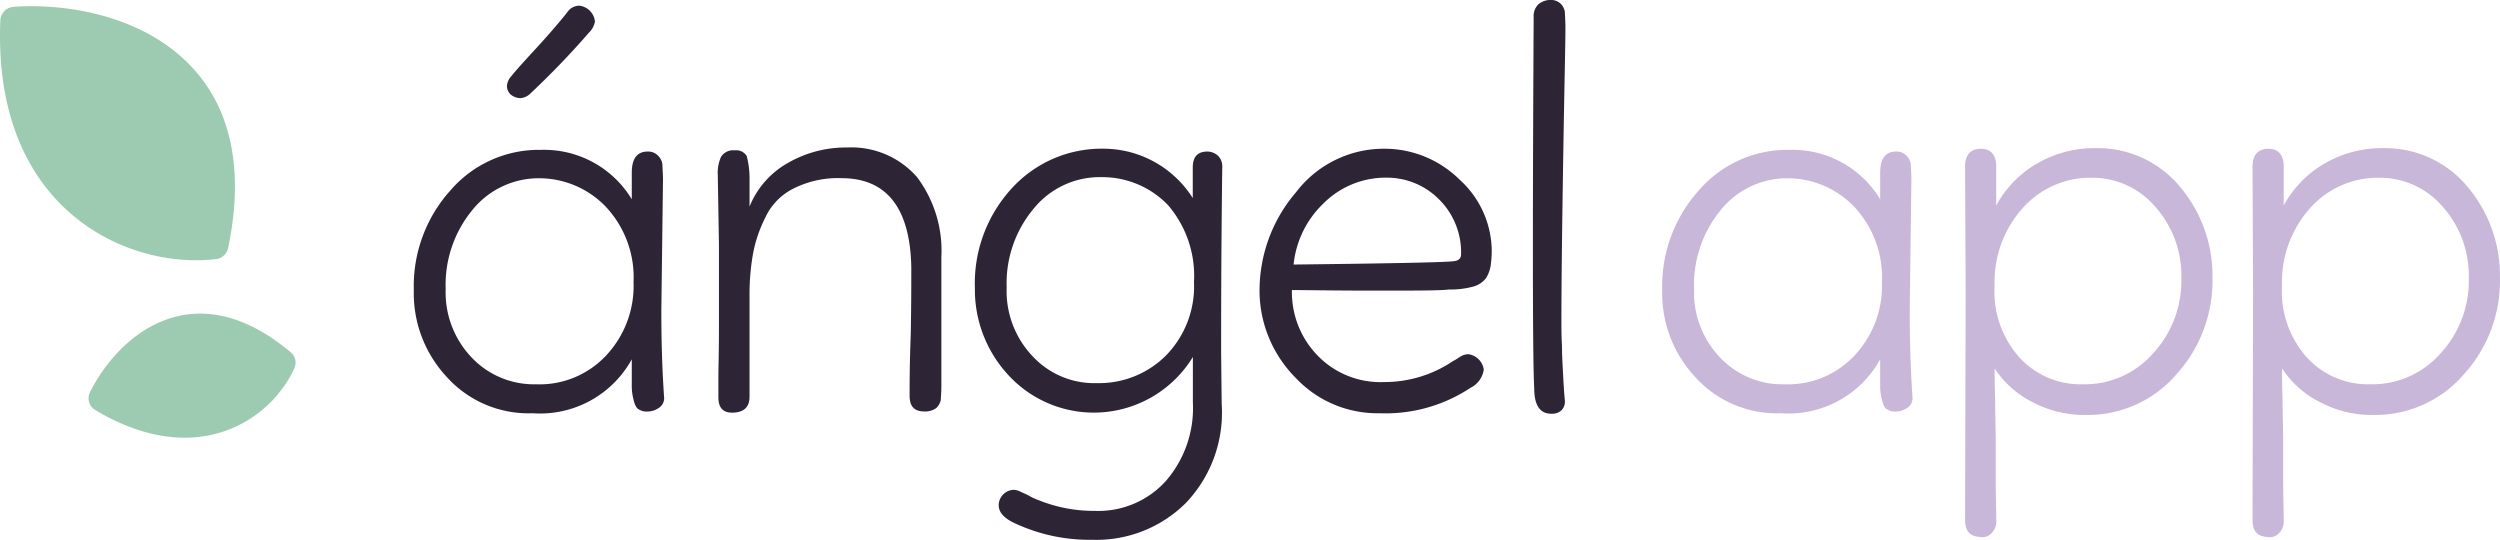
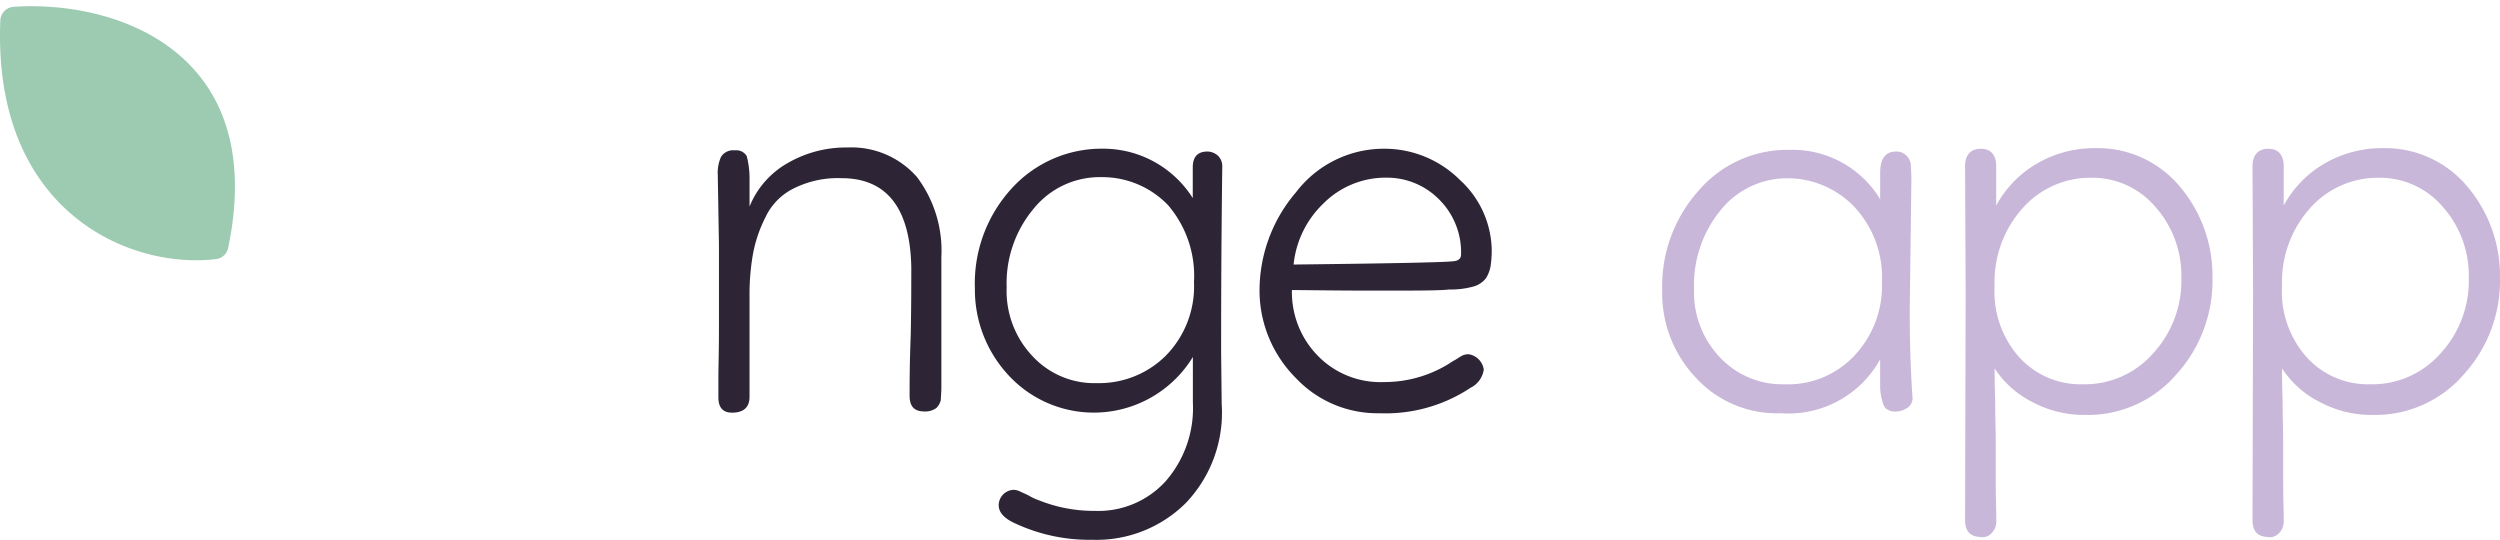
<svg xmlns="http://www.w3.org/2000/svg" width="142.646" height="30.801" viewBox="0 0 142.646 30.801">
  <g id="Grupo_58" data-name="Grupo 58" transform="translate(-965 898)">
    <path id="Trazado_32" data-name="Trazado 32" d="M1325.019,758.917c-.447,10.864,7.347,14.221,12.326,13.607a.8.8,0,0,0,.675-.642c2.324-11.184-6.389-14.149-12.253-13.749A.812.812,0,0,0,1325.019,758.917Z" transform="translate(-360 -1655.743)" fill="#9ccbb2" />
-     <path id="Trazado_33" data-name="Trazado 33" d="M1340.971,817.7c5.875,3.5,10.086.474,11.364-2.418a.764.764,0,0,0-.225-.889c-5.511-4.621-9.787-1.028-11.448,2.288A.78.78,0,0,0,1340.971,817.7Z" transform="translate(-370.529 -1692.299)" fill="#9ccbb2" />
    <path id="Trazado_34" data-name="Trazado 34" d="M1619.374,791.309a6.712,6.712,0,0,1,1.522-4.5,4.862,4.862,0,0,1,3.822-1.814,5.275,5.275,0,0,1,3.757,1.587,5.89,5.89,0,0,1,1.619,4.34,5.8,5.8,0,0,1-1.587,4.21,5.2,5.2,0,0,1-3.984,1.619,4.891,4.891,0,0,1-3.66-1.522A5.375,5.375,0,0,1,1619.374,791.309Zm12.4-6.218c0-.389-.032-.68-.032-.875a.832.832,0,0,0-.227-.486.778.778,0,0,0-.615-.259c-.615,0-.907.421-.907,1.2v1.522a5.844,5.844,0,0,0-5.182-2.818,6.662,6.662,0,0,0-5.182,2.332,8.161,8.161,0,0,0-2.073,5.668,7,7,0,0,0,1.878,4.955,6.271,6.271,0,0,0,4.89,2.073,5.975,5.975,0,0,0,5.668-3.077v1.587a3.1,3.1,0,0,0,.1.712c.065.291.162.486.292.551a.823.823,0,0,0,.518.129,1.141,1.141,0,0,0,.615-.194.668.668,0,0,0,.324-.55c-.129-1.879-.162-3.531-.162-5.02Z" transform="translate(-557.713 -1672.824)" fill="#c8b7d9" />
    <path id="Trazado_35" data-name="Trazado 35" d="M1683.193,790.458a6.118,6.118,0,0,1-1.652,4.372,5.183,5.183,0,0,1-3.951,1.717,4.724,4.724,0,0,1-3.627-1.522,5.632,5.632,0,0,1-1.425-4.113,6.293,6.293,0,0,1,1.587-4.4,5.164,5.164,0,0,1,3.951-1.749,4.719,4.719,0,0,1,3.627,1.652A5.887,5.887,0,0,1,1683.193,790.458Zm-12.339-6.348.032,7.19-.032,12.987c0,.616.259.94.842.972a.715.715,0,0,0,.68-.227.955.955,0,0,0,.259-.713c0-.518-.032-1.3-.032-2.3v-2.2c0-.615-.032-1.393-.032-2.332-.032-.939-.032-1.555-.032-1.846a5.558,5.558,0,0,0,2.2,1.943,6.266,6.266,0,0,0,3.012.713,6.671,6.671,0,0,0,5.117-2.267,7.947,7.947,0,0,0,2.1-5.571,7.866,7.866,0,0,0-1.878-5.214,6.094,6.094,0,0,0-4.793-2.17,6.493,6.493,0,0,0-3.336.875,6.142,6.142,0,0,0-2.332,2.4v-2.332c-.032-.583-.324-.907-.874-.907C1671.177,783.106,1670.853,783.463,1670.853,784.11Z" transform="translate(-593.729 -1672.621)" fill="#c8b7d9" />
    <path id="Trazado_36" data-name="Trazado 36" d="M1733.782,790.458a6.119,6.119,0,0,1-1.651,4.372,5.183,5.183,0,0,1-3.951,1.717,4.724,4.724,0,0,1-3.627-1.522,5.632,5.632,0,0,1-1.425-4.113,6.293,6.293,0,0,1,1.587-4.4,5.165,5.165,0,0,1,3.951-1.749,4.72,4.72,0,0,1,3.627,1.652A5.888,5.888,0,0,1,1733.782,790.458Zm-12.339-6.348.032,7.19-.032,12.987c0,.616.259.94.842.972a.714.714,0,0,0,.68-.227.954.954,0,0,0,.259-.713c0-.518-.032-1.3-.032-2.3v-2.2c0-.615-.032-1.393-.032-2.332-.032-.939-.032-1.555-.032-1.846a5.555,5.555,0,0,0,2.2,1.943,6.268,6.268,0,0,0,3.012.713,6.67,6.67,0,0,0,5.117-2.267,7.948,7.948,0,0,0,2.105-5.571,7.866,7.866,0,0,0-1.878-5.214,6.1,6.1,0,0,0-4.793-2.17,6.491,6.491,0,0,0-3.336.875,6.14,6.14,0,0,0-2.332,2.4v-2.332c-.032-.583-.324-.907-.875-.907C1721.767,783.106,1721.443,783.463,1721.443,784.11Z" transform="translate(-627.918 -1672.621)" fill="#c8b7d9" />
-     <path id="Trazado_37" data-name="Trazado 37" d="M1404.482,763.019c1.166-1.1,2.267-2.235,3.336-3.466a1.184,1.184,0,0,0,.356-.648,1.012,1.012,0,0,0-.907-.907.84.84,0,0,0-.68.389c-.518.648-1.134,1.36-1.911,2.2s-1.2,1.328-1.263,1.425a.9.9,0,0,0-.259.55.645.645,0,0,0,.227.518.88.88,0,0,0,.55.194A.9.9,0,0,0,1404.482,763.019Zm-4.826,11.141a6.714,6.714,0,0,1,1.522-4.5,4.862,4.862,0,0,1,3.822-1.814,5.275,5.275,0,0,1,3.757,1.587,5.891,5.891,0,0,1,1.619,4.34,5.8,5.8,0,0,1-1.587,4.21,5.2,5.2,0,0,1-3.984,1.619,4.893,4.893,0,0,1-3.66-1.522A5.376,5.376,0,0,1,1399.657,774.161Zm12.4-6.218c0-.389-.032-.68-.032-.875a.832.832,0,0,0-.227-.486.779.779,0,0,0-.615-.259c-.615,0-.907.421-.907,1.2v1.522a5.845,5.845,0,0,0-5.182-2.818,6.663,6.663,0,0,0-5.182,2.332,8.162,8.162,0,0,0-2.073,5.668,7,7,0,0,0,1.878,4.955,6.271,6.271,0,0,0,4.891,2.073,5.975,5.975,0,0,0,5.668-3.077v1.587a3.1,3.1,0,0,0,.1.712c.065.291.162.486.292.551a.824.824,0,0,0,.518.129,1.146,1.146,0,0,0,.615-.194.668.668,0,0,0,.324-.55c-.13-1.879-.162-3.53-.162-5.02Z" transform="translate(-409.227 -1655.675)" fill="#2d2536" />
    <path id="Trazado_38" data-name="Trazado 38" d="M1451.4,788.512v4.826c0,1.3-.032,2.2-.032,2.753v1.134q0,.874.777.874c.648,0,1-.291,1-.907v-5.733a13.279,13.279,0,0,1,.194-2.4,7.7,7.7,0,0,1,.713-2.105,3.479,3.479,0,0,1,1.619-1.652,5.641,5.641,0,0,1,2.72-.583c2.591,0,3.919,1.717,3.984,5.085,0,.907,0,2.17-.032,3.854-.065,1.684-.065,2.85-.065,3.465s.259.907.842.907a1.064,1.064,0,0,0,.68-.194.925.925,0,0,0,.259-.454c0-.162.032-.421.032-.777v-7.385a6.989,6.989,0,0,0-1.393-4.567,4.971,4.971,0,0,0-3.984-1.684,6.61,6.61,0,0,0-3.368.875,5.006,5.006,0,0,0-2.2,2.494v-1.717a5.1,5.1,0,0,0-.162-1.166.7.7,0,0,0-.68-.324.825.825,0,0,0-.777.356,2.184,2.184,0,0,0-.194,1.036Z" transform="translate(-445.378 -1672.553)" fill="#2d2536" />
    <path id="Trazado_39" data-name="Trazado 39" d="M1498.392,791.077a6.618,6.618,0,0,1,1.554-4.5,4.848,4.848,0,0,1,3.854-1.781,5.2,5.2,0,0,1,3.79,1.587,6.189,6.189,0,0,1,1.49,4.4,5.636,5.636,0,0,1-1.619,4.21,5.4,5.4,0,0,1-3.919,1.555,4.8,4.8,0,0,1-3.66-1.522A5.4,5.4,0,0,1,1498.392,791.077Zm5.02,12.761a8.426,8.426,0,0,1-3.207-.615,2.771,2.771,0,0,1-.551-.259c-.194-.1-.356-.162-.486-.227a.862.862,0,0,0-.389-.1.887.887,0,0,0-.842.874c0,.421.324.777,1,1.069a10.016,10.016,0,0,0,4.34.907,7.224,7.224,0,0,0,5.344-2.105,7.462,7.462,0,0,0,2.04-5.635l-.032-2.883c0-2.008,0-5.571.065-10.688a.828.828,0,0,0-.259-.615.93.93,0,0,0-.583-.227c-.583,0-.842.324-.842.907v1.749a6.045,6.045,0,0,0-5.117-2.818,6.939,6.939,0,0,0-5.214,2.267,8.013,8.013,0,0,0-2.1,5.7,7.163,7.163,0,0,0,1.943,4.987,6.62,6.62,0,0,0,10.494-1.069v2.591a6.34,6.34,0,0,1-1.555,4.5A5.185,5.185,0,0,1,1503.412,803.837Z" transform="translate(-475.953 -1672.688)" fill="#2d2536" />
    <path id="Trazado_40" data-name="Trazado 40" d="M1553.972,784.826a4.174,4.174,0,0,1,2.947,1.231,4.249,4.249,0,0,1,1.263,3.142q0,.34-.389.388c-.356.065-3.4.13-9.166.195a5.584,5.584,0,0,1,1.684-3.466A5.007,5.007,0,0,1,1553.972,784.826Zm-5.441,6.413c.875,0,2.462.032,4.761.032,2.267,0,3.692,0,4.21-.065a4.851,4.851,0,0,0,1.36-.162,1.371,1.371,0,0,0,.745-.486,1.959,1.959,0,0,0,.259-.68,6.157,6.157,0,0,0,.065-.972,5.532,5.532,0,0,0-1.814-3.951,6.1,6.1,0,0,0-4.34-1.781,6.3,6.3,0,0,0-5.02,2.494,8.615,8.615,0,0,0-2.073,5.733,7.068,7.068,0,0,0,2.073,4.858,6.39,6.39,0,0,0,4.761,2.008,8.78,8.78,0,0,0,5.214-1.458,1.364,1.364,0,0,0,.745-1.036,1.03,1.03,0,0,0-.875-.875.96.96,0,0,0-.324.065,2.9,2.9,0,0,0-.323.194,2.513,2.513,0,0,1-.227.13,6.99,6.99,0,0,1-3.951,1.2,4.979,4.979,0,0,1-3.822-1.555A5.186,5.186,0,0,1,1548.531,791.238Z" transform="translate(-509.816 -1672.688)" fill="#2d2536" />
-     <path id="Trazado_41" data-name="Trazado 41" d="M1594.827,758q-.1,18.9.032,21.149,0,1.457.972,1.458a.792.792,0,0,0,.583-.194.712.712,0,0,0,.194-.551q-.049-.486-.1-1.457c-.032-.616-.065-1.166-.065-1.684-.032-.518-.032-.972-.032-1.425,0-1.878.032-4.891.1-9.1.065-4.178.129-6.7.129-7.579,0-.454-.032-.777-.032-.939a.864.864,0,0,0-.227-.454.8.8,0,0,0-.583-.227,1.067,1.067,0,0,0-.713.259A.958.958,0,0,0,1594.827,758Z" transform="translate(-542.319 -1655)" fill="#2d2536" />
  </g>
</svg>